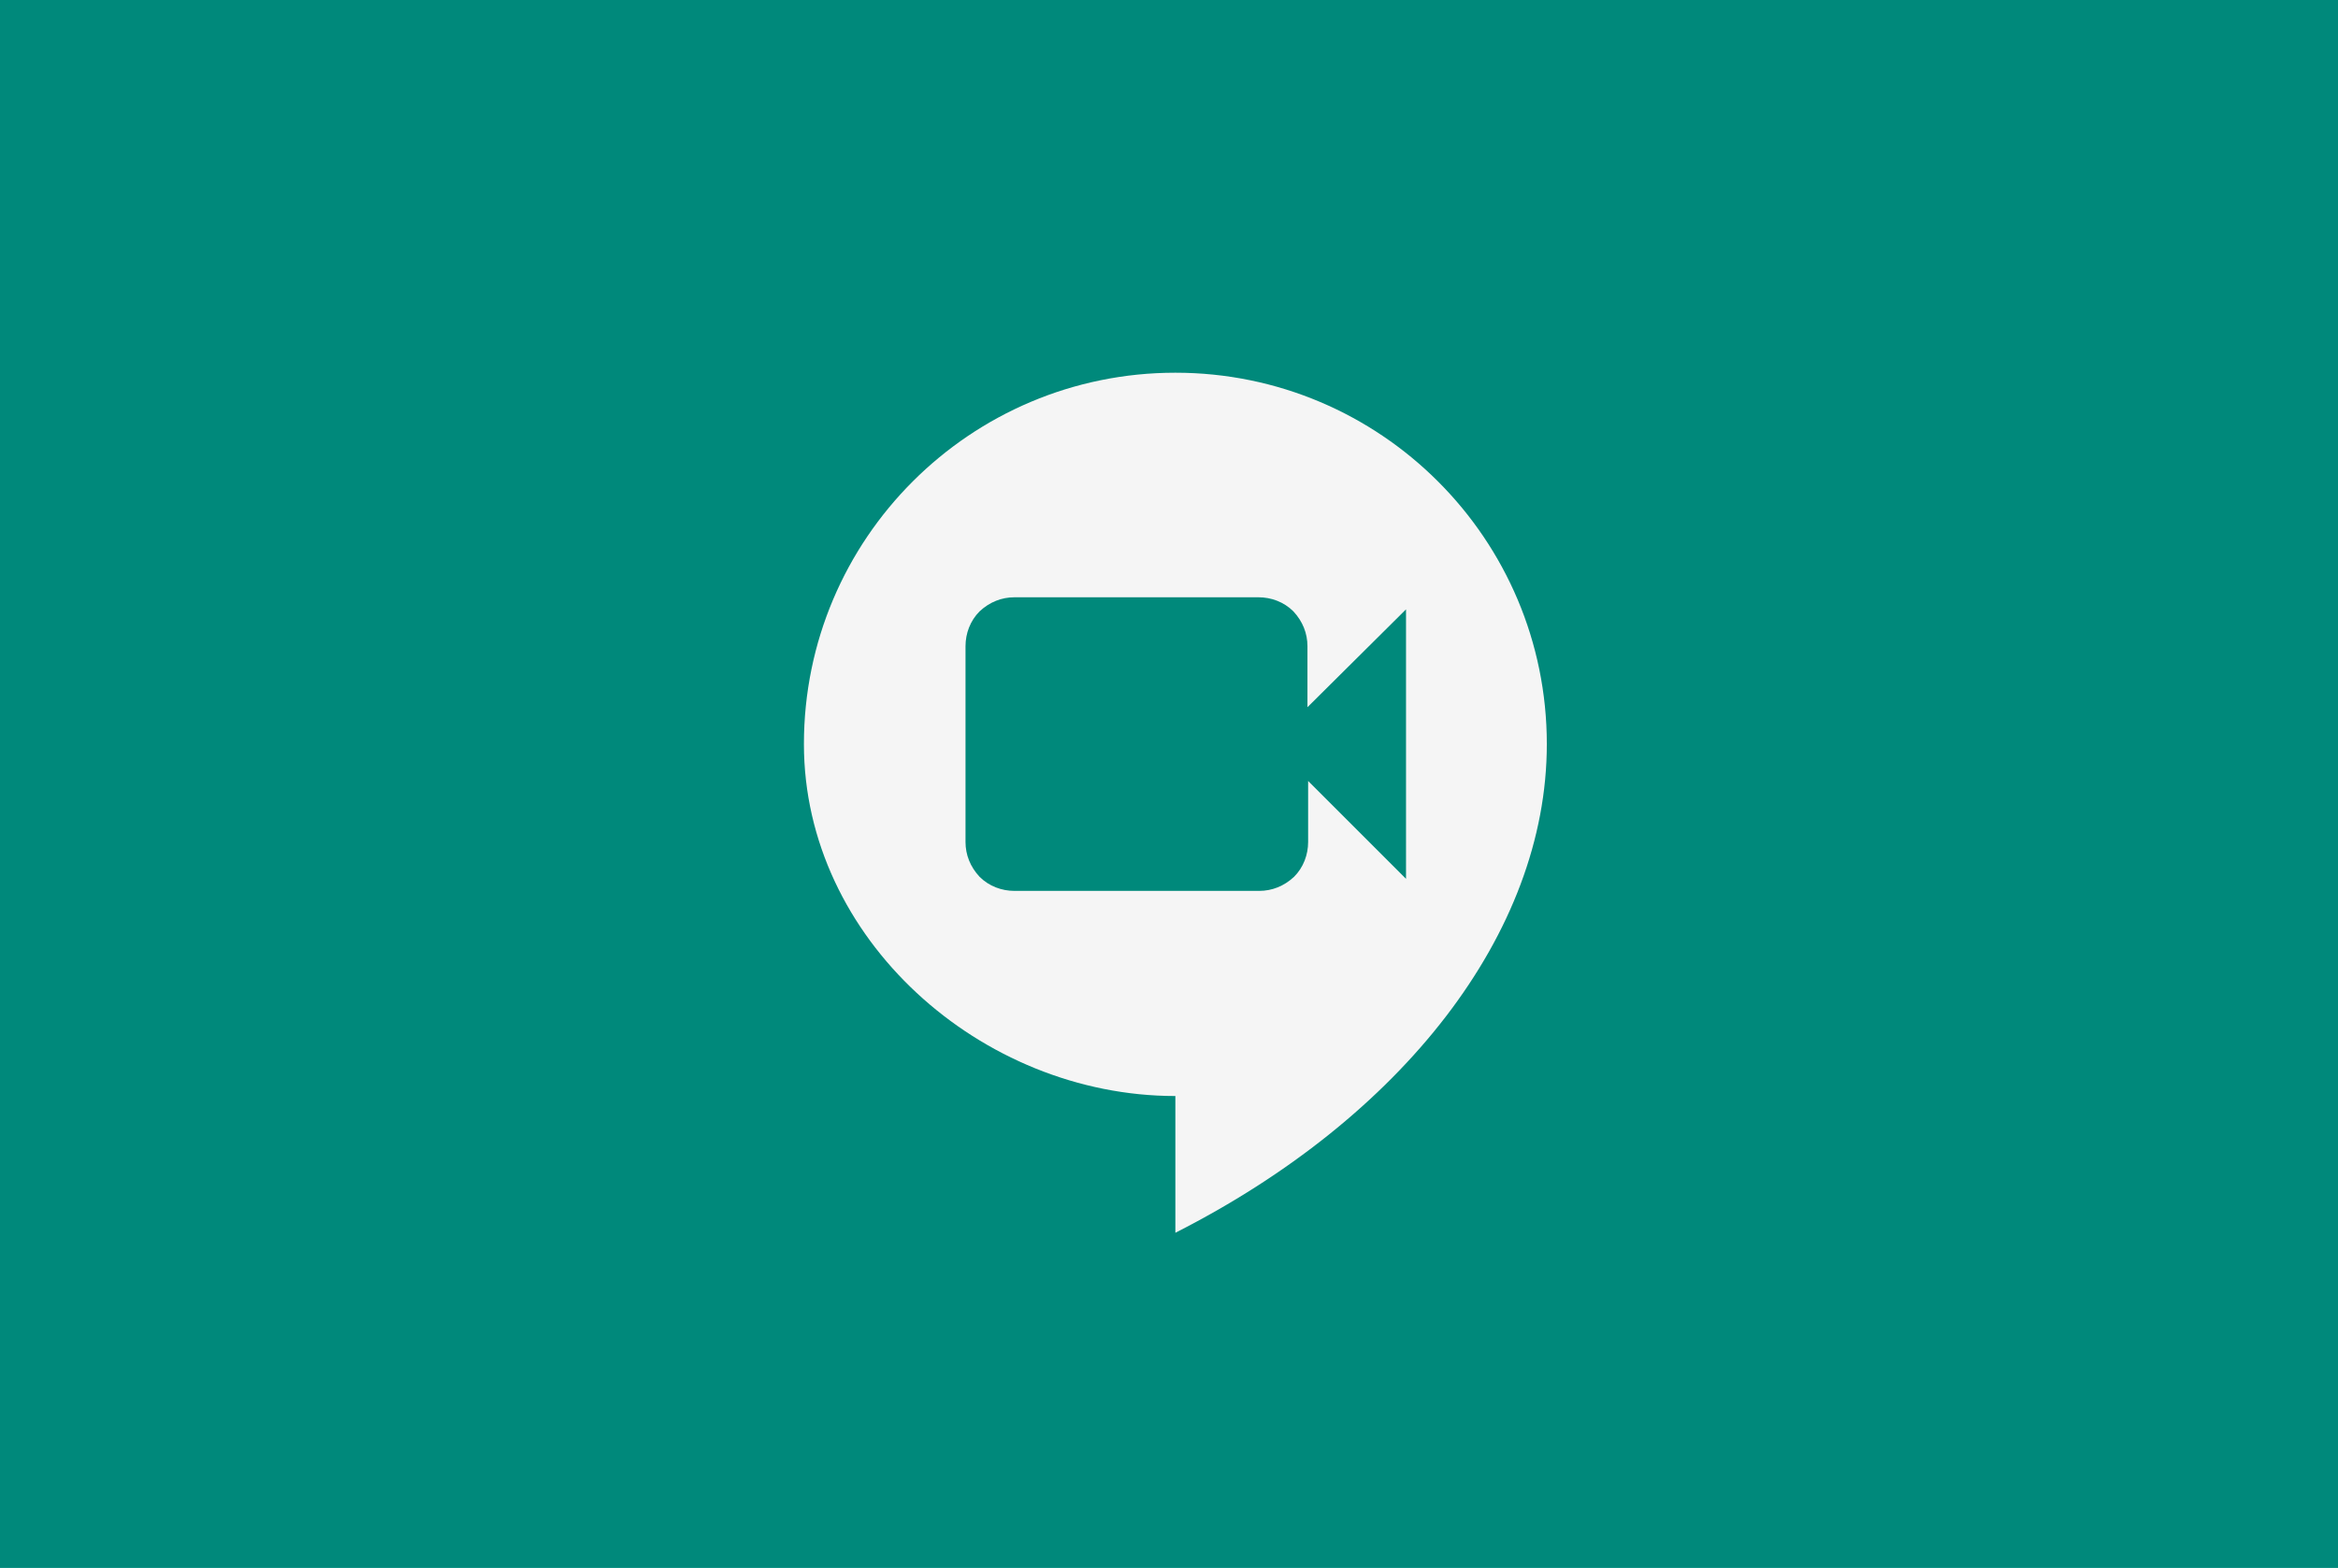
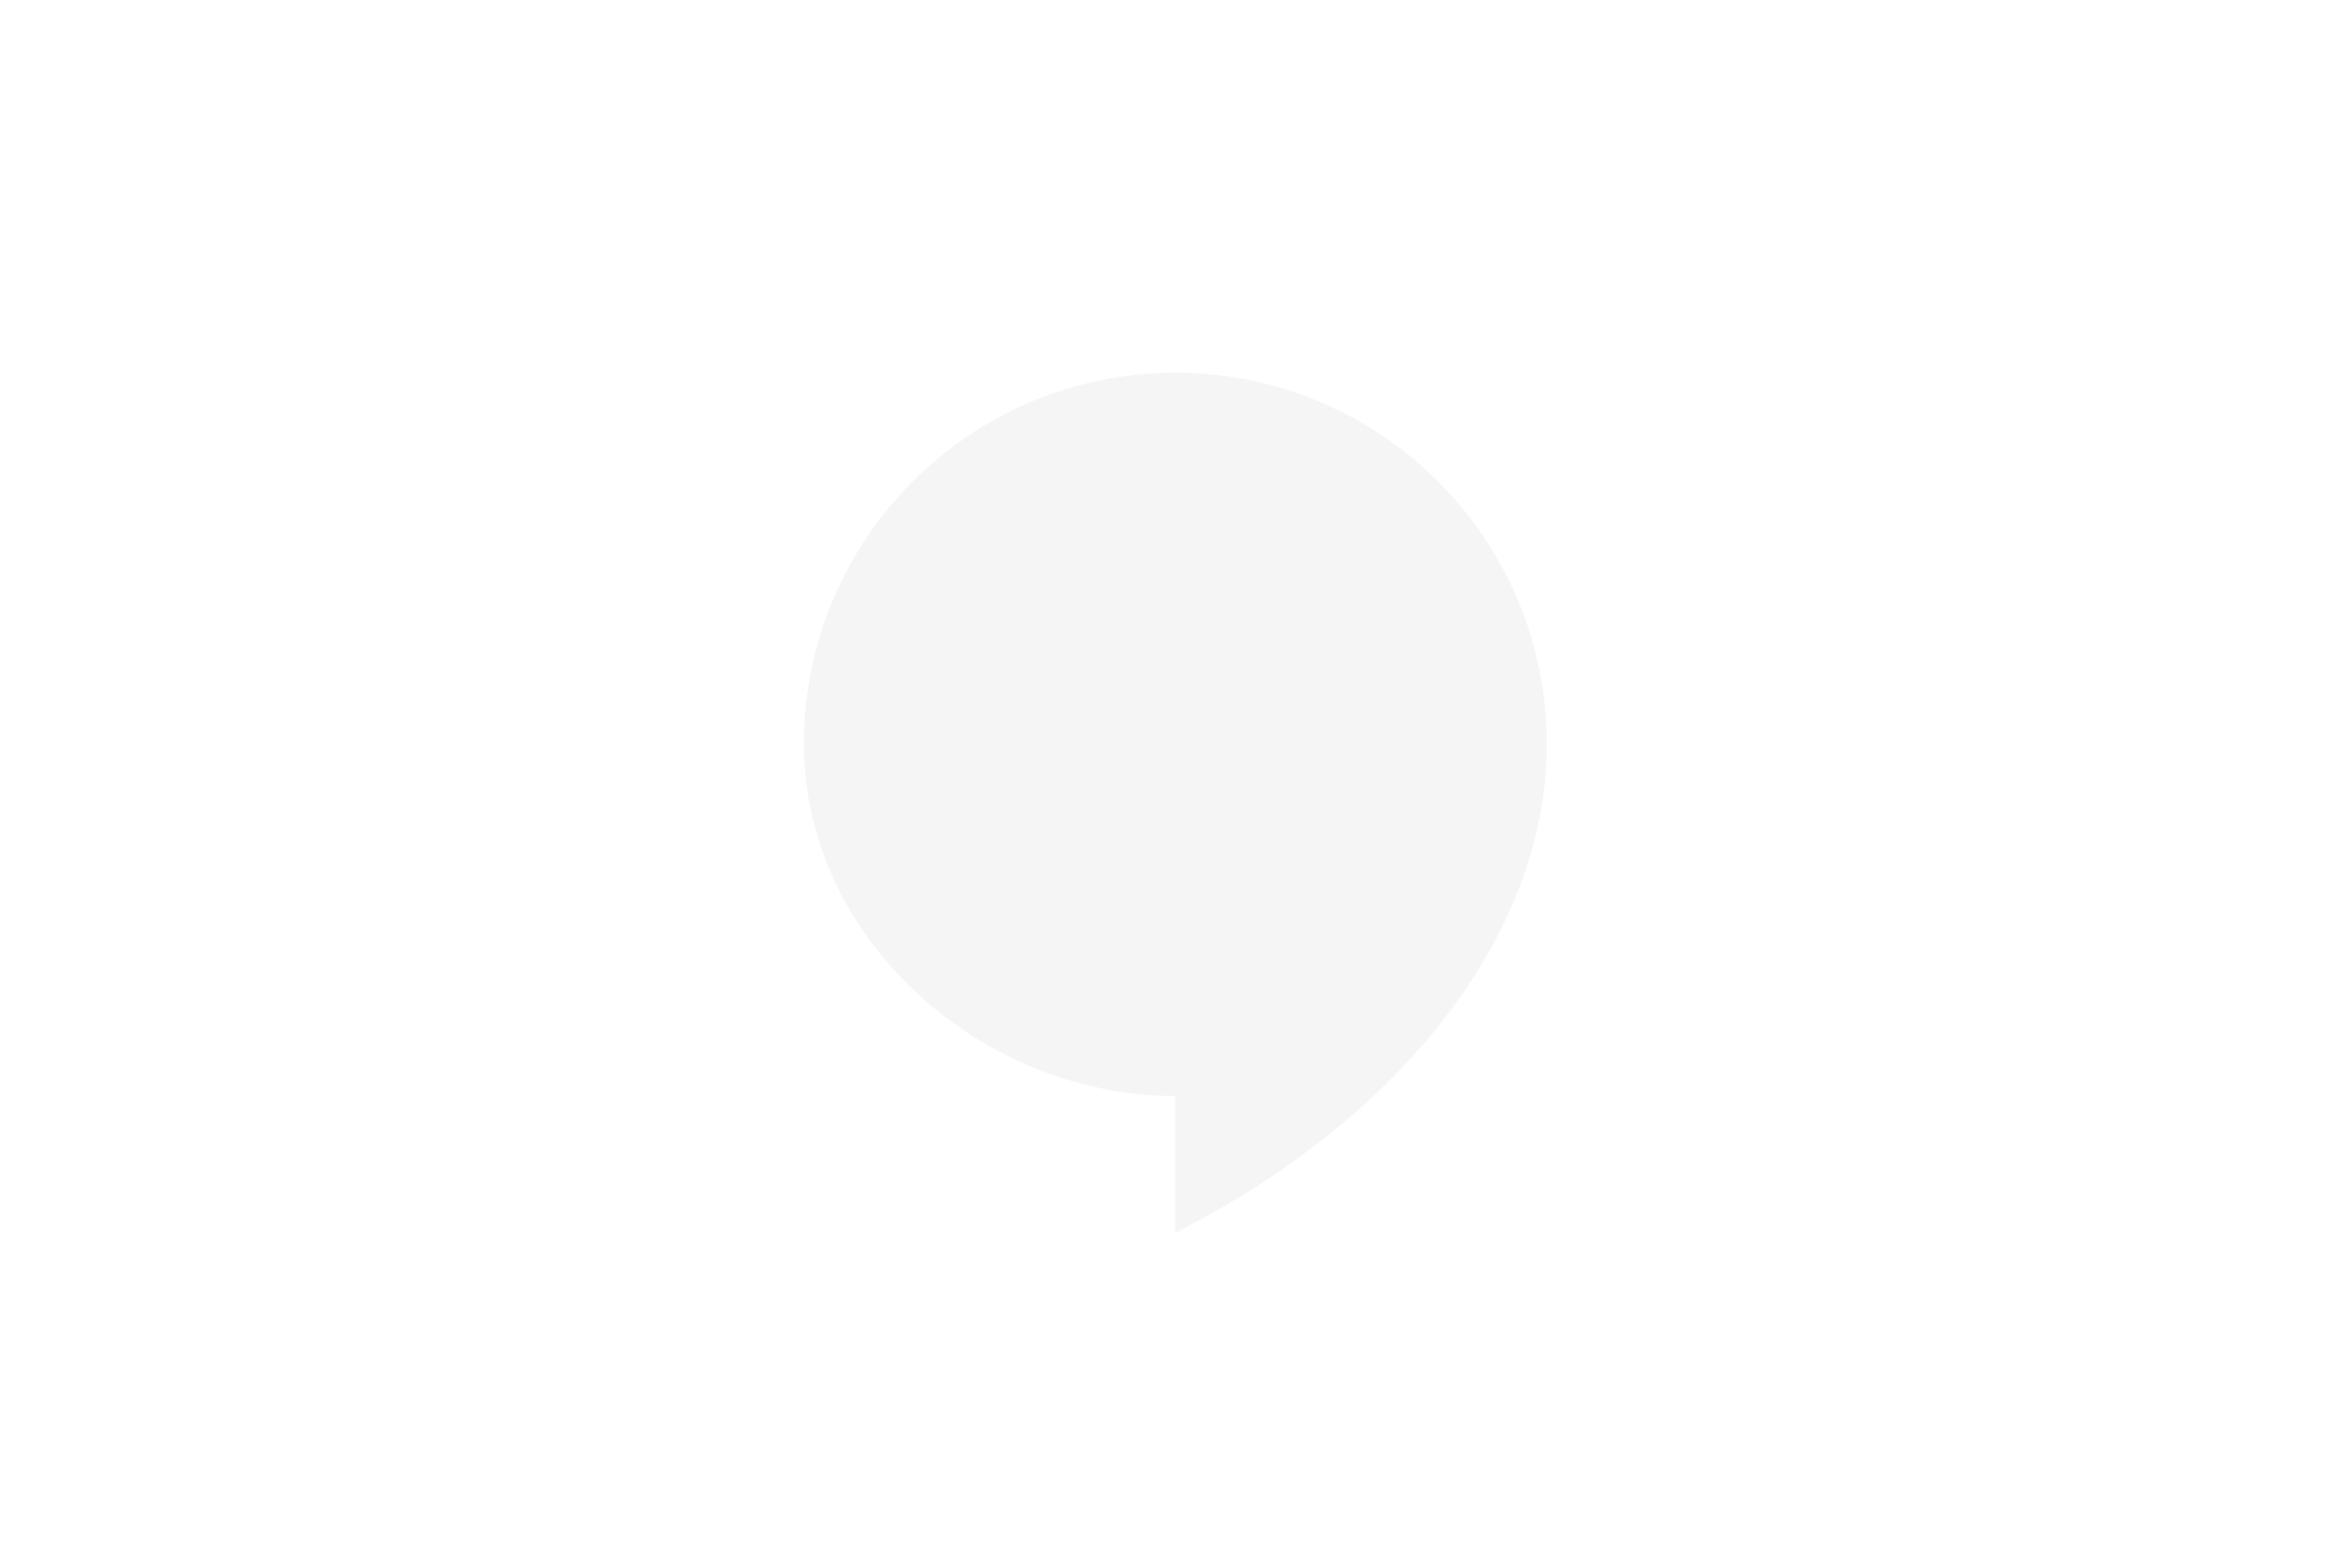
<svg xmlns="http://www.w3.org/2000/svg" version="1.1" id="Layer_1" x="0px" y="0px" viewBox="0 0 348.7 233.9" style="enable-background:new 0 0 348.7 233.9;" xml:space="preserve">
  <style type="text/css">
	.st0{fill:#00897B;}
	.st1{fill:#F5F5F5;}
</style>
  <g id="Layer_x0020_1">
    <g id="_1848508970096">
-       <rect y="0" class="st0" width="348.7" height="233.9" />
      <g>
        <path class="st1" d="M230.7,111c0-30.6-24.8-55.4-55.4-55.4s-55.4,24.8-55.4,55.4c0,29,26.4,52.5,55.4,52.5v20.4     C209,166.8,230.7,139.3,230.7,111z" />
-         <path class="st0" d="M195,105.5v-9.1c0-1.9-0.7-3.7-2.1-5.2c-1.4-1.4-3.3-2.1-5.2-2.1h-36.4c-1.9,0-3.7,0.7-5.2,2.1     c-1.4,1.4-2.1,3.3-2.1,5.2v29.2c0,1.9,0.7,3.7,2.1,5.2c1.4,1.4,3.3,2.1,5.2,2.1h36.5c1.9,0,3.7-0.7,5.2-2.1     c1.4-1.4,2.1-3.3,2.1-5.2v-9.1l14.6,14.6V90.9L195,105.5z" />
      </g>
    </g>
  </g>
</svg>